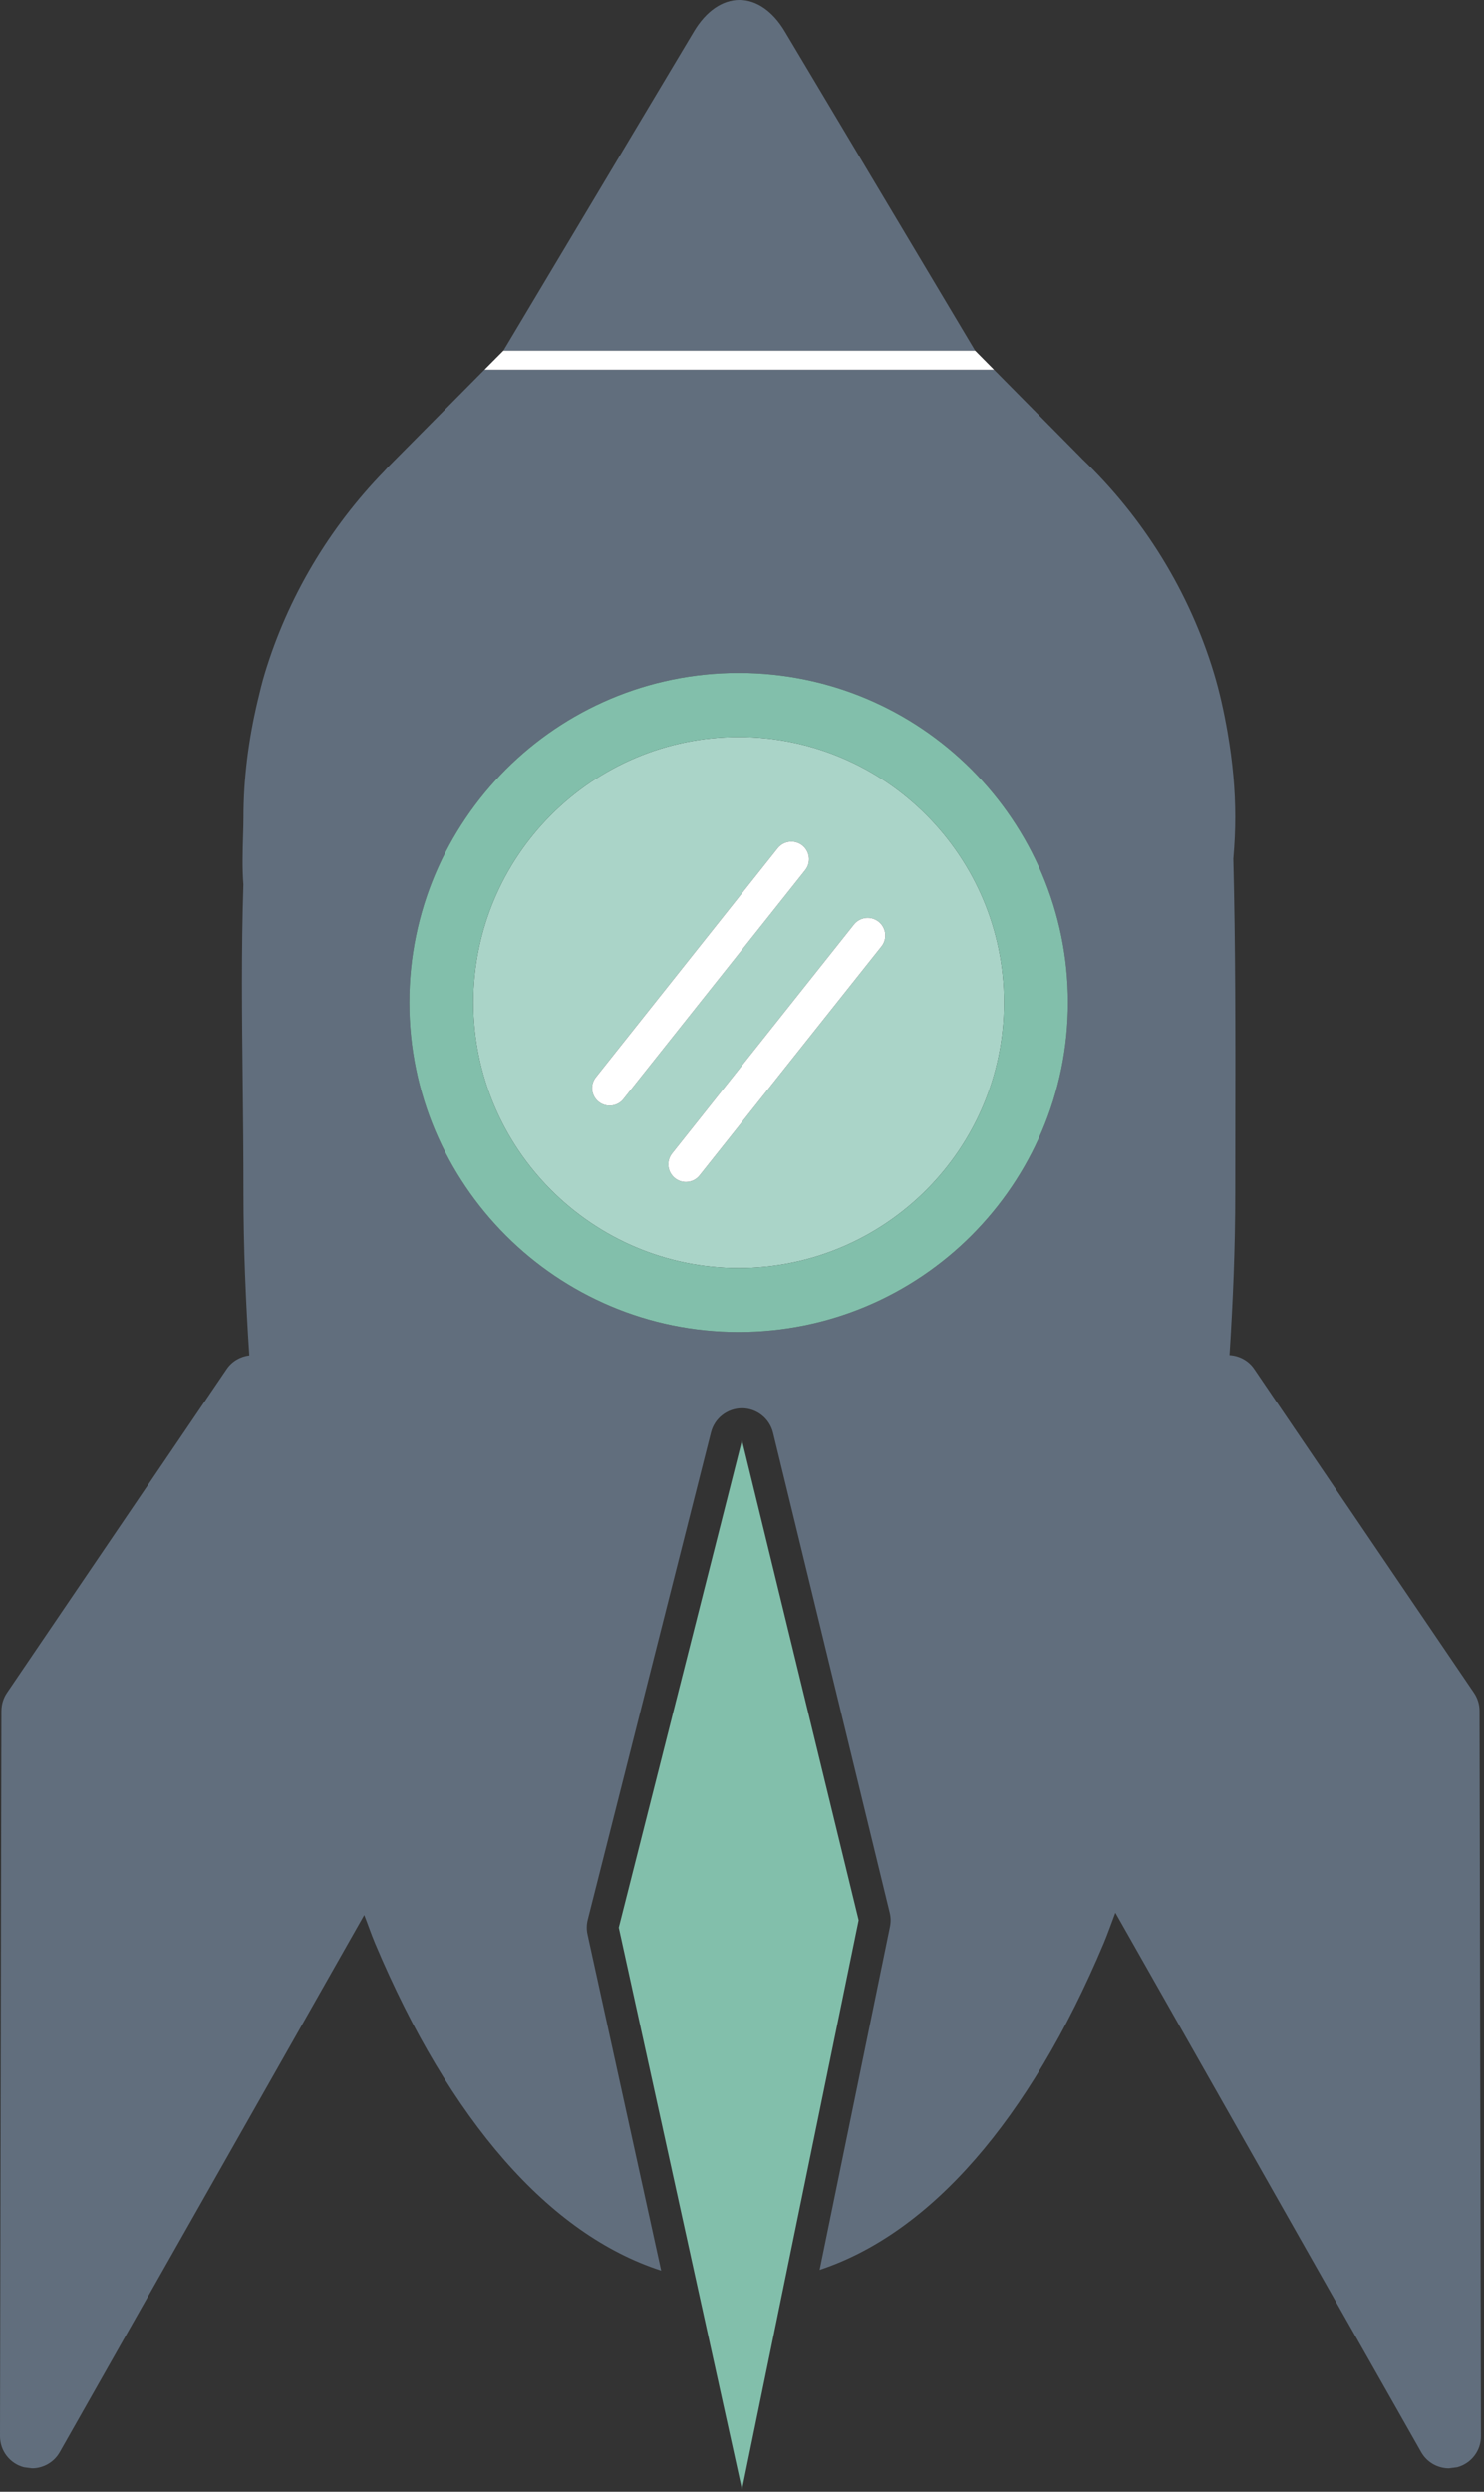
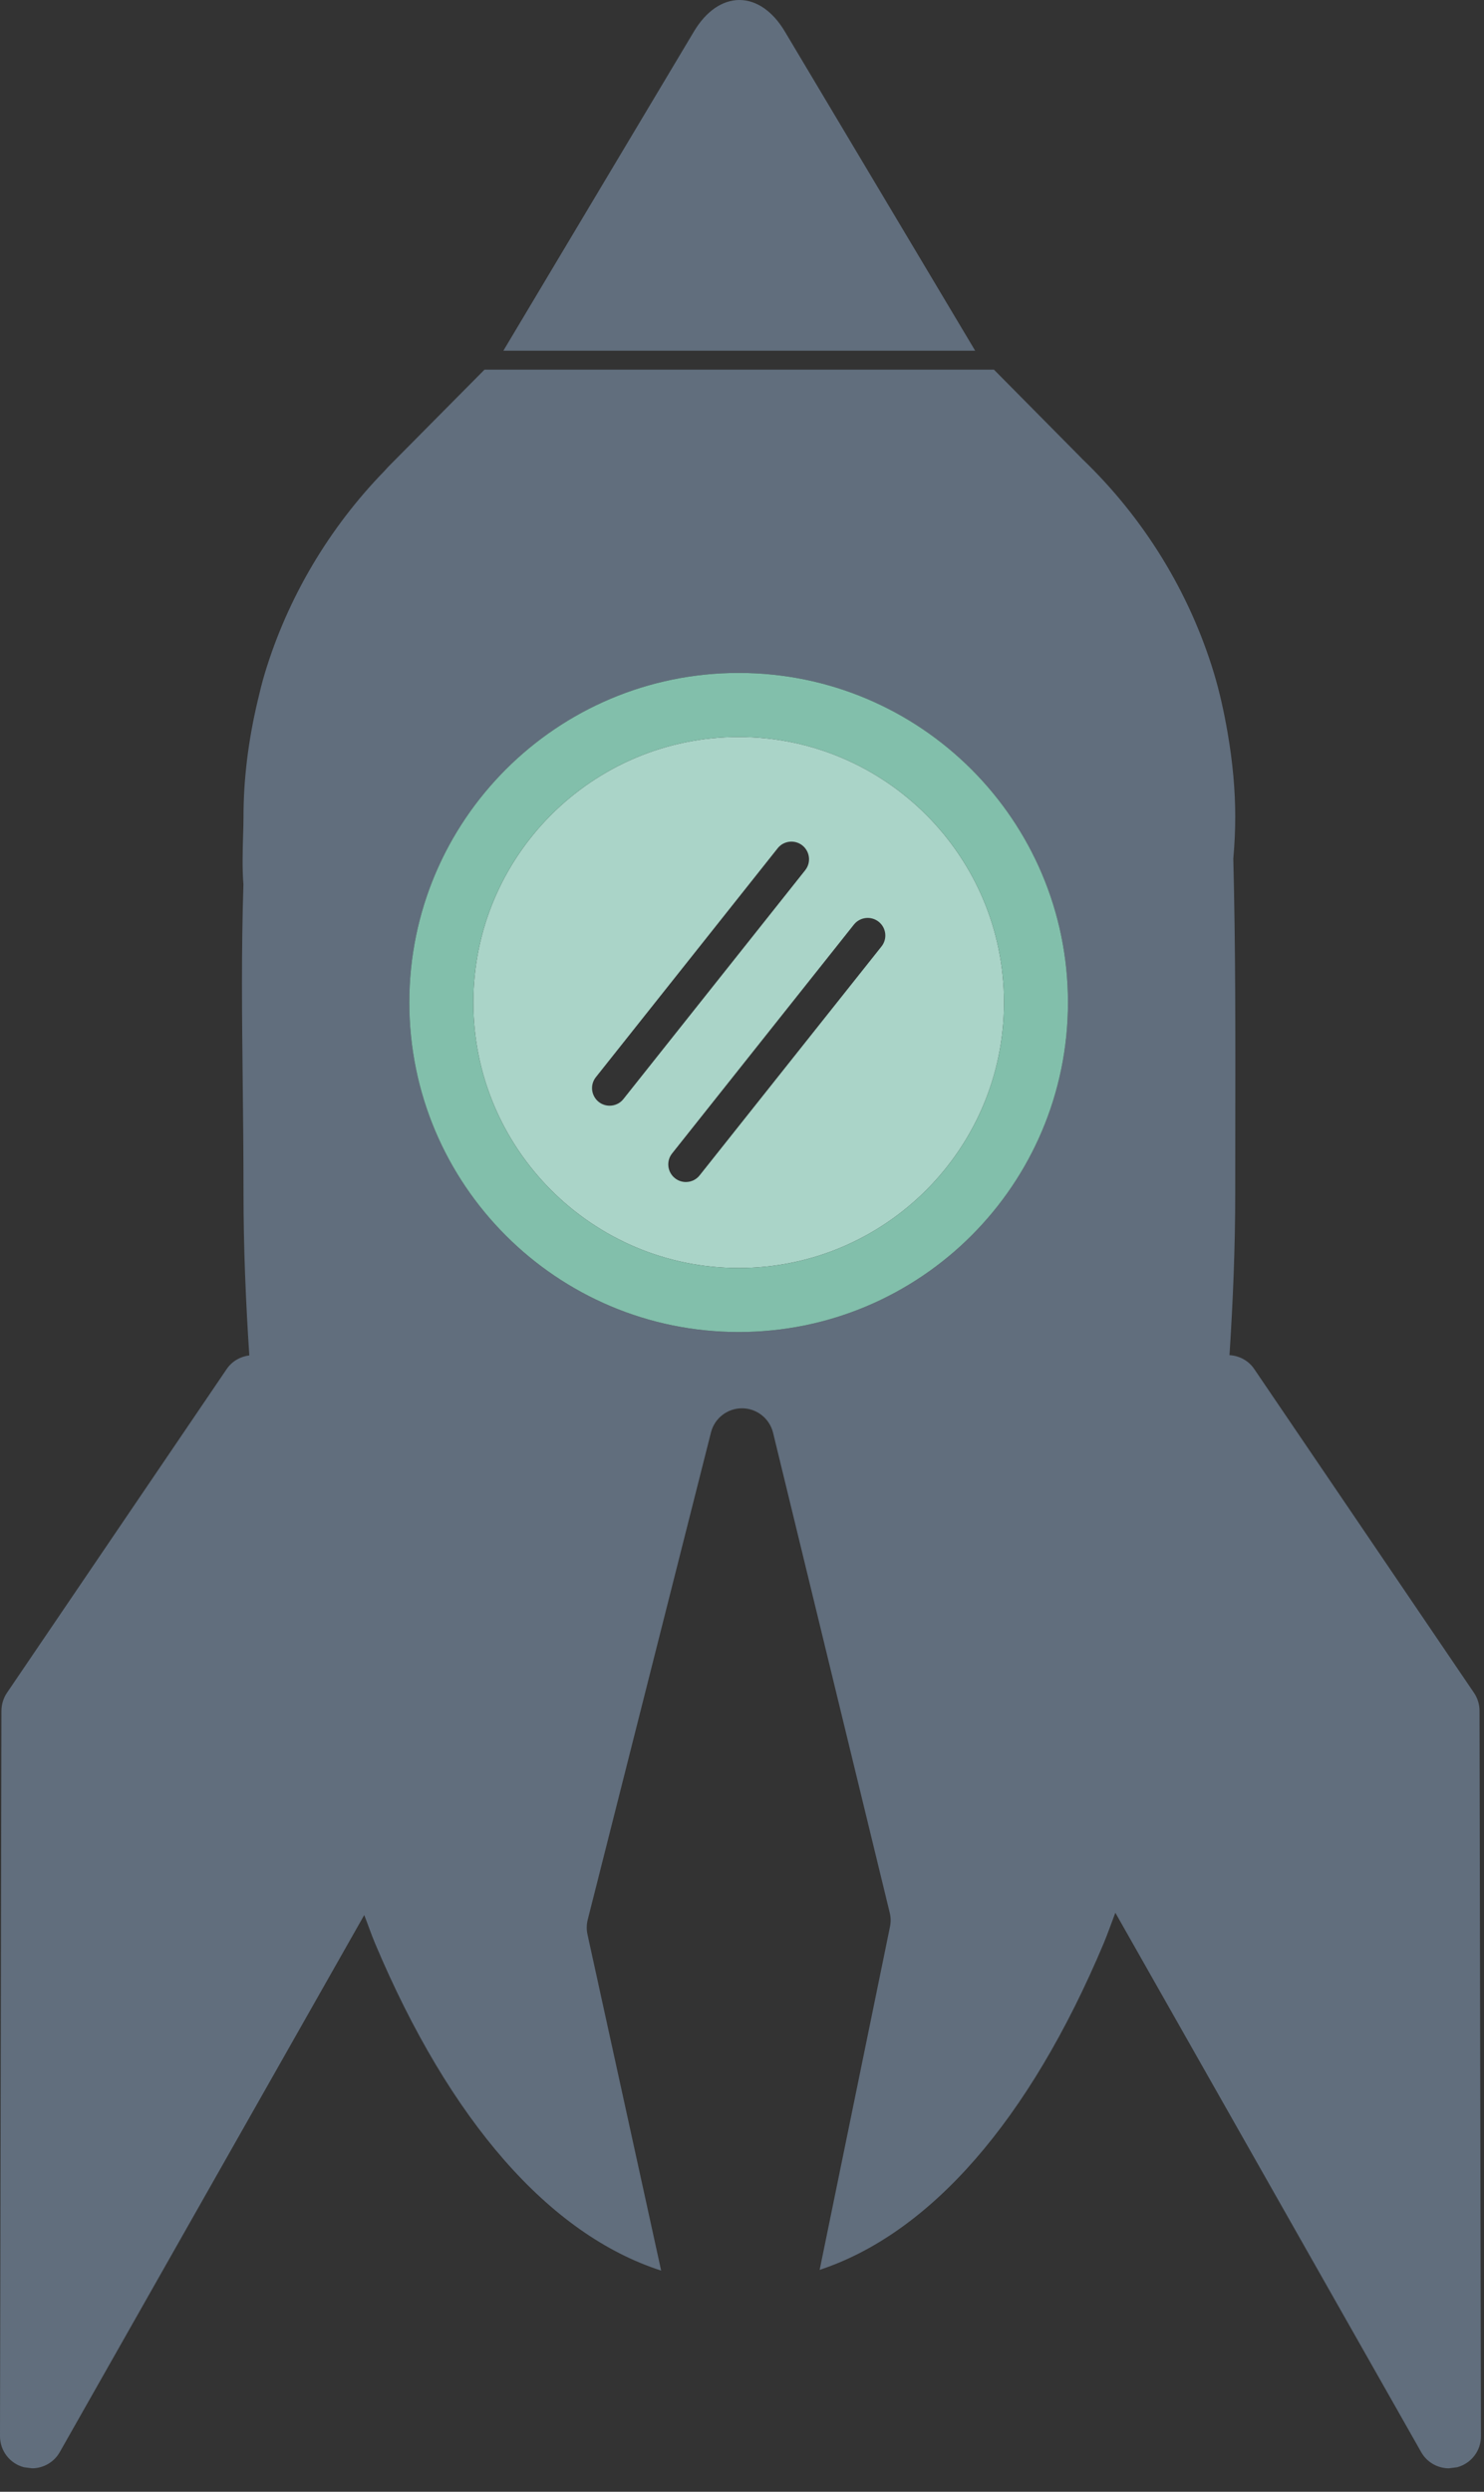
<svg xmlns="http://www.w3.org/2000/svg" width="388" height="651" viewBox="0 0 388 651" fill="none">
  <rect x="0" y="0" width="388" height="651" fill="#333333" stroke="none" />
  <path d="M193.322 0C188.853 0 184.577 2.959 181.439 8.219L131.61 91.619H254.96L205.2 8.23C202.068 2.965 197.786 0 193.322 0Z" fill="#616E7D" />
  <path d="M288.576 507.695C289.644 505.141 290.6 502.36 291.613 499.724L371.57 640.637C373.071 643.303 375.885 644.877 378.836 644.877L380.993 644.593C384.654 643.619 387.224 640.29 387.206 636.496L386.83 446.957C386.83 445.281 386.322 443.659 385.384 442.272L327.914 357.655C326.431 355.464 324.007 354.193 321.456 354.051C322.358 340.088 322.957 325.945 322.957 311.565L322.975 295.303C323.014 270.423 323.033 246.905 322.451 224.354C322.808 220.333 322.957 216.847 322.957 213.467C322.957 206.471 322.318 199.269 320.969 191.458C319.973 185.688 318.811 180.582 317.386 175.85C310.965 154.664 299.067 135.341 282.926 119.877L282.306 119.235L259.877 96.58H126.671L101.521 121.944L100.528 123.036C86.015 137.942 75.224 156.165 69.257 175.85C68.525 178.237 67.944 180.688 67.36 183.139C64.885 193.594 63.665 203.671 63.665 213.466C63.665 214.767 63.629 216.362 63.568 218.053C63.441 222.289 63.305 227.035 63.647 231.095C63.081 248.495 63.268 265.132 63.459 282.719C63.568 291.967 63.665 301.499 63.665 311.563C63.665 325.967 64.264 340.129 65.184 354.115C62.836 354.412 60.678 355.628 59.289 357.652L1.819 442.269C0.88 443.655 0.394 445.277 0.375 446.954L0 636.493C0 640.288 2.551 643.616 6.23 644.59L8.369 644.874C11.313 644.874 14.131 643.301 15.632 640.634L95.231 500.329C96.19 502.762 97.052 505.325 98.045 507.691C117.68 554.279 143.728 583.829 172.86 593.218L153.602 505.403C153.318 504.129 153.342 502.813 153.66 501.56L185.887 374.243C186.825 370.527 190.163 367.934 193.994 367.934H194.03C197.861 367.949 201.202 370.581 202.122 374.316L232.622 499.709C232.922 500.907 232.94 502.148 232.695 503.361L214.303 593.032C243.23 583.457 269.092 553.999 288.576 507.695ZM193.134 348.005C145.574 348.005 107.019 309.462 107.019 261.908C107.019 214.351 145.574 175.808 193.134 175.808C240.673 175.808 279.225 214.351 279.225 261.908C279.225 309.462 240.673 348.005 193.134 348.005Z" fill="#616E7D" />
-   <path d="M181.908 595.395L193.997 650.45L205.297 595.304L224.497 501.682L193.997 376.298L161.773 503.613L181.908 595.395Z" fill="#82BFAB" />
-   <path d="M131.609 91.619L126.671 96.582H259.876L254.959 91.619H131.609Z" fill="white" />
  <path d="M193.134 192.534C154.882 192.534 123.763 223.654 123.763 261.908C123.763 300.16 154.883 331.28 193.134 331.28C231.383 331.28 262.504 300.16 262.504 261.908C262.504 223.654 231.384 192.534 193.134 192.534ZM159.385 288.877C158.39 288.877 157.379 288.553 156.535 287.89C154.544 286.292 154.208 283.406 155.802 281.414L203.323 221.619C204.9 219.628 207.81 219.314 209.781 220.875C211.769 222.464 212.111 225.351 210.531 227.345L162.992 287.145C162.09 288.289 160.741 288.877 159.385 288.877ZM230.466 247.281L182.925 307.075C182.02 308.225 180.688 308.818 179.321 308.818C178.326 308.818 177.312 308.491 176.468 307.82C174.477 306.232 174.138 303.347 175.718 301.359L223.26 241.556C224.837 239.565 227.747 239.238 229.736 240.815C231.723 242.402 232.062 245.29 230.466 247.281Z" fill="#AAD4C8" />
  <path d="M193.134 175.808C145.574 175.808 107.019 214.351 107.019 261.908C107.019 309.462 145.574 348.005 193.134 348.005C240.673 348.005 279.225 309.462 279.225 261.908C279.225 214.351 240.673 175.808 193.134 175.808ZM193.134 331.28C154.882 331.28 123.763 300.16 123.763 261.908C123.763 223.653 154.883 192.534 193.134 192.534C231.383 192.534 262.504 223.654 262.504 261.908C262.504 300.161 231.384 331.28 193.134 331.28Z" fill="#82BFAB" />
-   <path d="M203.323 221.62L155.802 281.415C154.208 283.406 154.543 286.293 156.535 287.891C157.379 288.553 158.39 288.878 159.385 288.878C160.741 288.878 162.09 288.29 162.992 287.147L210.531 227.347C212.111 225.353 211.769 222.466 209.781 220.877C207.811 219.314 204.9 219.629 203.323 221.62Z" fill="white" />
-   <path d="M223.259 241.555L175.717 301.358C174.137 303.346 174.476 306.23 176.467 307.819C177.311 308.491 178.326 308.817 179.32 308.817C180.688 308.817 182.02 308.224 182.924 307.074L230.465 247.28C232.06 245.289 231.721 242.402 229.733 240.813C227.746 239.237 224.836 239.564 223.259 241.555Z" fill="white" />
</svg>